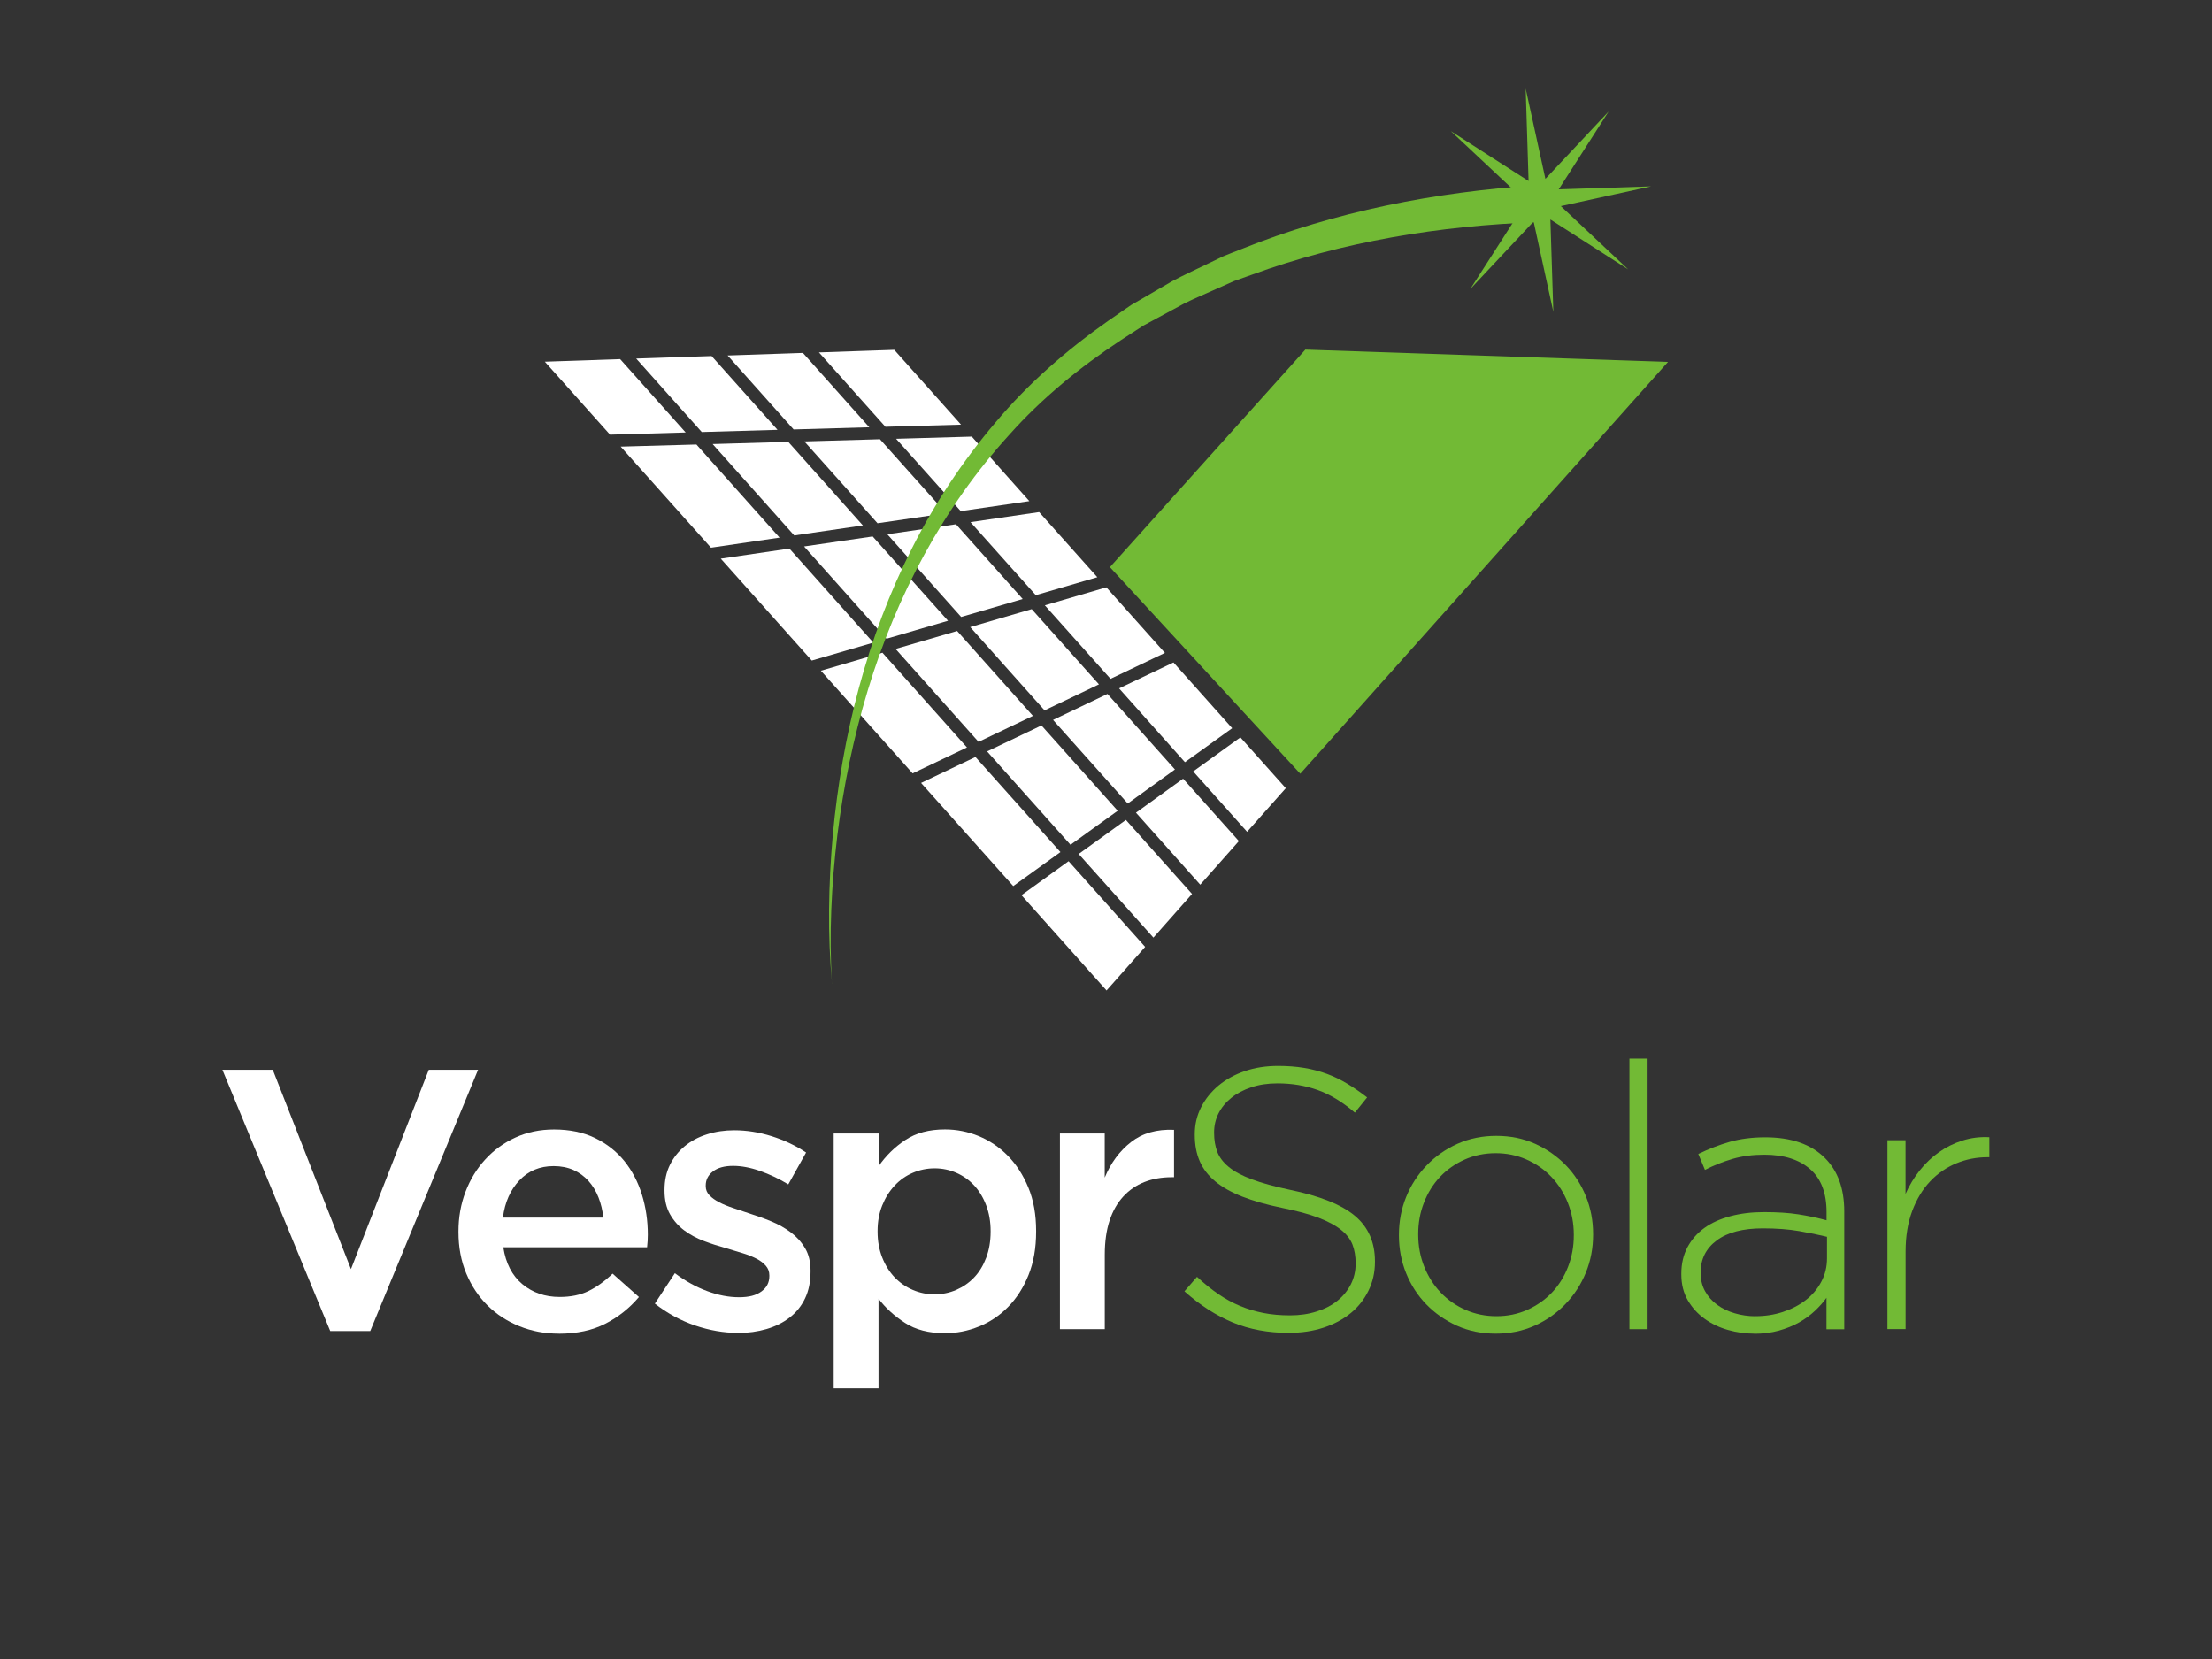
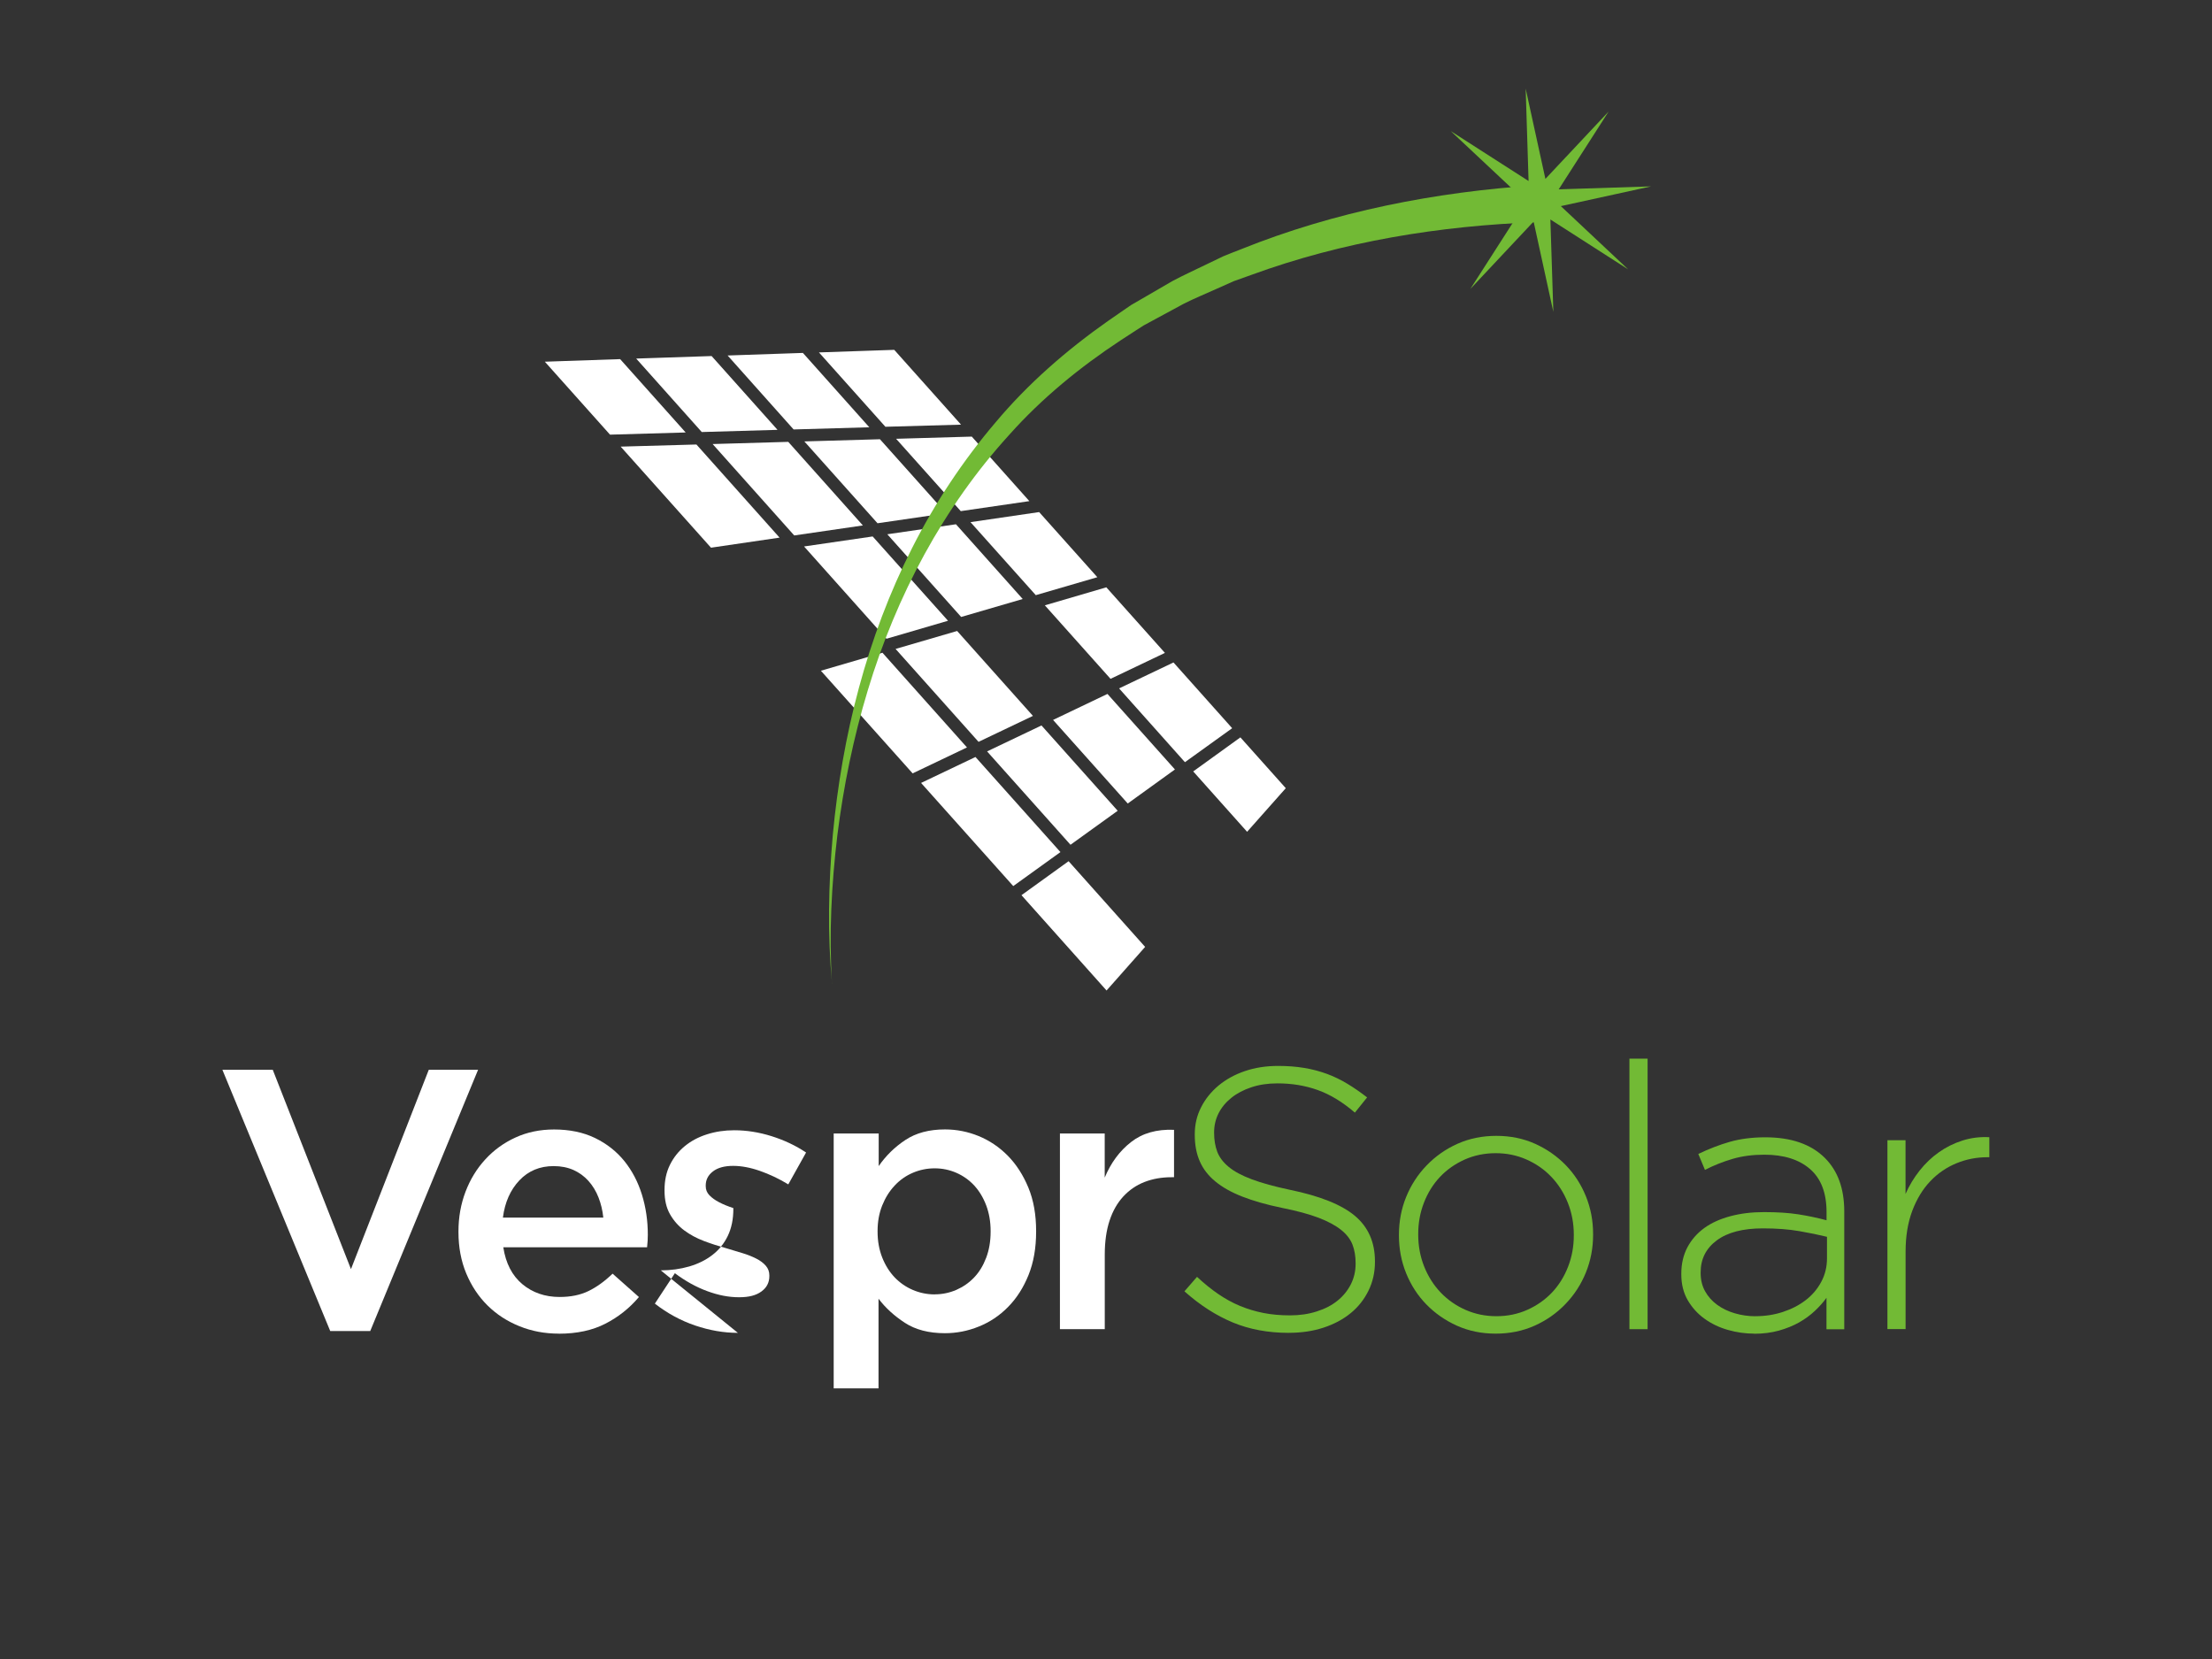
<svg xmlns="http://www.w3.org/2000/svg" id="Layer_1" viewBox="0 0 395.68 296.76">
  <rect x="0" y="0" width="395.68" height="296.76" fill="#333333" stroke="none" />
  <defs>
    <style>.cls-1{fill:#fff;}.cls-2{fill:#72ba35;}</style>
  </defs>
  <g>
    <path class="cls-1" d="m39.78,191.36h9.01l13.99,35.66,13.92-35.66h8.82l-19.29,46.73h-7.16l-19.29-46.73Z" />
    <path class="cls-1" d="m99.97,238.56c-2.52,0-4.87-.44-7.06-1.33-2.19-.88-4.09-2.12-5.7-3.71-1.61-1.59-2.88-3.5-3.81-5.73-.93-2.23-1.39-4.7-1.39-7.39v-.13c0-2.52.42-4.88,1.26-7.09.84-2.21,2.02-4.14,3.55-5.8,1.52-1.66,3.32-2.96,5.4-3.91,2.08-.95,4.37-1.43,6.89-1.43,2.78,0,5.23.51,7.32,1.52,2.1,1.02,3.84,2.39,5.24,4.11,1.39,1.72,2.44,3.72,3.15,6,.71,2.28,1.06,4.67,1.06,7.19,0,.35-.01.72-.03,1.09-.02.38-.06.76-.1,1.16h-25.72c.44,2.87,1.58,5.07,3.41,6.6,1.83,1.52,4.05,2.29,6.66,2.29,1.99,0,3.71-.35,5.17-1.06,1.46-.71,2.89-1.74,4.31-3.11l4.71,4.18c-1.68,1.99-3.68,3.58-6,4.77-2.32,1.19-5.09,1.79-8.32,1.79Zm7.95-20.75c-.13-1.28-.42-2.49-.86-3.61-.44-1.13-1.04-2.11-1.79-2.95-.75-.84-1.65-1.49-2.68-1.96-1.04-.46-2.22-.7-3.55-.7-2.48,0-4.52.85-6.13,2.55-1.61,1.7-2.6,3.92-2.95,6.66h17.96Z" />
-     <path class="cls-1" d="m131.99,238.42c-2.52,0-5.07-.44-7.66-1.32-2.58-.88-4.98-2.19-7.19-3.91l3.58-5.44c1.9,1.42,3.83,2.49,5.8,3.21,1.97.73,3.85,1.09,5.67,1.09s3.06-.34,4.01-1.03c.95-.69,1.42-1.6,1.42-2.75v-.13c0-.66-.21-1.24-.63-1.72-.42-.49-.99-.92-1.72-1.29-.73-.37-1.57-.71-2.52-.99-.95-.29-1.93-.59-2.95-.89-1.28-.35-2.58-.77-3.88-1.26-1.3-.49-2.47-1.12-3.51-1.89-1.04-.77-1.89-1.73-2.55-2.88-.66-1.15-.99-2.56-.99-4.24v-.13c0-1.68.32-3.17.96-4.47.64-1.3,1.52-2.42,2.65-3.35,1.13-.93,2.45-1.64,3.98-2.12,1.52-.49,3.15-.73,4.87-.73,2.21,0,4.44.35,6.7,1.06,2.25.71,4.31,1.68,6.16,2.92l-3.18,5.7c-1.68-1.02-3.38-1.82-5.1-2.42s-3.31-.89-4.77-.89c-1.55,0-2.75.33-3.61.99-.86.66-1.29,1.5-1.29,2.52v.13c0,.62.22,1.16.66,1.62.44.46,1.03.88,1.76,1.26s1.57.72,2.52,1.03c.95.31,1.93.64,2.95.99,1.28.4,2.56.86,3.84,1.39,1.28.53,2.44,1.18,3.48,1.96,1.04.77,1.89,1.71,2.55,2.82.66,1.1.99,2.45.99,4.04v.13c0,1.86-.33,3.47-.99,4.84-.66,1.37-1.58,2.51-2.75,3.41-1.17.91-2.55,1.59-4.14,2.06-1.59.46-3.29.7-5.1.7Z" />
+     <path class="cls-1" d="m131.99,238.42c-2.52,0-5.07-.44-7.66-1.32-2.58-.88-4.98-2.19-7.19-3.91l3.58-5.44c1.9,1.42,3.83,2.49,5.8,3.21,1.97.73,3.85,1.09,5.67,1.09s3.06-.34,4.01-1.03c.95-.69,1.42-1.6,1.42-2.75v-.13c0-.66-.21-1.24-.63-1.72-.42-.49-.99-.92-1.72-1.29-.73-.37-1.57-.71-2.52-.99-.95-.29-1.93-.59-2.95-.89-1.28-.35-2.58-.77-3.88-1.26-1.3-.49-2.47-1.12-3.51-1.89-1.04-.77-1.89-1.73-2.55-2.88-.66-1.15-.99-2.56-.99-4.24v-.13c0-1.68.32-3.17.96-4.47.64-1.3,1.52-2.42,2.65-3.35,1.13-.93,2.45-1.64,3.98-2.12,1.52-.49,3.15-.73,4.87-.73,2.21,0,4.44.35,6.7,1.06,2.25.71,4.31,1.68,6.16,2.92l-3.18,5.7c-1.68-1.02-3.38-1.82-5.1-2.42s-3.31-.89-4.77-.89c-1.55,0-2.75.33-3.61.99-.86.66-1.29,1.5-1.29,2.52v.13c0,.62.22,1.16.66,1.62.44.46,1.03.88,1.76,1.26s1.57.72,2.52,1.03v.13c0,1.86-.33,3.47-.99,4.84-.66,1.37-1.58,2.51-2.75,3.41-1.17.91-2.55,1.59-4.14,2.06-1.59.46-3.29.7-5.1.7Z" />
    <path class="cls-1" d="m149.16,202.76h8.02v5.83c1.28-1.86,2.87-3.41,4.77-4.67,1.9-1.26,4.26-1.89,7.09-1.89,2.08,0,4.09.4,6.03,1.19,1.94.8,3.68,1.97,5.2,3.51,1.52,1.55,2.75,3.45,3.68,5.7.93,2.25,1.39,4.84,1.39,7.76v.13c0,2.92-.45,5.5-1.36,7.76-.91,2.25-2.12,4.15-3.65,5.7-1.52,1.55-3.27,2.72-5.24,3.51-1.97.8-3.99,1.19-6.07,1.19-2.87,0-5.26-.62-7.16-1.86-1.9-1.24-3.47-2.67-4.71-4.31v16.04h-8.02v-45.6Zm18.03,28.77c1.37,0,2.66-.27,3.88-.8,1.21-.53,2.28-1.27,3.18-2.22.91-.95,1.62-2.12,2.15-3.51.53-1.39.8-2.95.8-4.67v-.13c0-1.68-.27-3.21-.8-4.61-.53-1.39-1.25-2.57-2.15-3.55-.91-.97-1.97-1.72-3.18-2.25-1.22-.53-2.51-.8-3.88-.8s-2.67.27-3.91.8c-1.24.53-2.32,1.29-3.25,2.29-.93.99-1.67,2.18-2.22,3.55-.55,1.37-.83,2.89-.83,4.57v.13c0,1.68.28,3.21.83,4.61.55,1.39,1.29,2.57,2.22,3.55.93.97,2.01,1.72,3.25,2.25,1.24.53,2.54.8,3.91.8Z" />
    <path class="cls-1" d="m189.59,202.76h8.02v7.89c1.1-2.65,2.67-4.77,4.71-6.36,2.03-1.59,4.6-2.32,7.69-2.19v8.48h-.46c-1.77,0-3.38.29-4.84.86-1.46.57-2.72,1.44-3.78,2.59-1.06,1.15-1.88,2.58-2.45,4.31-.57,1.72-.86,3.76-.86,6.1v13.32h-8.02v-35Z" />
    <path class="cls-2" d="m230.56,238.42c-3.71,0-7.06-.62-10.04-1.86s-5.87-3.09-8.65-5.57l2.25-2.59c1.28,1.19,2.55,2.22,3.81,3.08,1.26.86,2.55,1.57,3.88,2.12s2.72.97,4.18,1.26c1.46.29,3.05.43,4.77.43s3.31-.23,4.77-.7c1.46-.46,2.7-1.1,3.71-1.92,1.02-.82,1.81-1.79,2.39-2.92.57-1.13.86-2.35.86-3.68v-.13c0-1.24-.19-2.34-.56-3.31-.38-.97-1.06-1.86-2.06-2.65s-2.33-1.51-4.01-2.15c-1.68-.64-3.84-1.23-6.5-1.76-2.78-.57-5.16-1.25-7.13-2.02s-3.58-1.68-4.84-2.72c-1.26-1.04-2.19-2.24-2.78-3.61-.6-1.37-.89-2.94-.89-4.71v-.13c0-1.72.37-3.32,1.13-4.81.75-1.48,1.79-2.77,3.11-3.88,1.33-1.1,2.89-1.97,4.71-2.59,1.81-.62,3.8-.93,5.97-.93,1.68,0,3.24.12,4.67.36,1.44.24,2.79.6,4.04,1.06,1.26.46,2.47,1.05,3.65,1.76,1.17.71,2.35,1.52,3.55,2.45l-2.19,2.72c-2.21-1.9-4.43-3.25-6.66-4.04-2.23-.8-4.63-1.19-7.19-1.19-1.72,0-3.28.23-4.67.7-1.39.46-2.59,1.09-3.58,1.89s-1.76,1.72-2.29,2.78-.79,2.19-.79,3.38v.13c0,1.24.19,2.35.56,3.35.38.99,1.06,1.9,2.06,2.72.99.82,2.38,1.56,4.14,2.22,1.77.66,4.02,1.28,6.76,1.86,5.39,1.11,9.28,2.66,11.67,4.67,2.39,2.01,3.58,4.72,3.58,8.12v.13c0,1.86-.39,3.57-1.16,5.14-.77,1.57-1.83,2.91-3.18,4.01-1.35,1.11-2.96,1.97-4.84,2.59-1.88.62-3.94.93-6.2.93Z" />
    <path class="cls-2" d="m267.54,238.56c-2.52,0-4.83-.48-6.93-1.42-2.1-.95-3.92-2.22-5.47-3.81-1.55-1.59-2.75-3.45-3.61-5.57-.86-2.12-1.29-4.38-1.29-6.76v-.13c0-2.39.43-4.64,1.29-6.76.86-2.12,2.08-4,3.65-5.63,1.57-1.63,3.41-2.93,5.53-3.88,2.12-.95,4.44-1.42,6.96-1.42s4.83.48,6.93,1.42c2.1.95,3.92,2.22,5.47,3.81s2.75,3.45,3.61,5.57c.86,2.12,1.29,4.37,1.29,6.76v.13c0,2.39-.43,4.64-1.29,6.76-.86,2.12-2.08,4-3.65,5.63-1.57,1.64-3.41,2.93-5.53,3.88-2.12.95-4.44,1.42-6.96,1.42Zm.13-3.12c2,0,3.85-.38,5.56-1.15s3.17-1.8,4.4-3.1c1.22-1.3,2.18-2.83,2.86-4.59.69-1.76,1.03-3.63,1.03-5.61v-.13c0-2.02-.36-3.93-1.07-5.71-.71-1.78-1.7-3.33-2.96-4.65-1.26-1.32-2.75-2.35-4.46-3.1-1.71-.75-3.54-1.12-5.49-1.12s-3.85.38-5.56,1.15c-1.71.77-3.17,1.8-4.4,3.1-1.22,1.3-2.18,2.83-2.86,4.59-.69,1.76-1.03,3.63-1.03,5.61v.13c0,2.02.36,3.93,1.07,5.71.71,1.78,1.7,3.33,2.96,4.65,1.27,1.32,2.75,2.35,4.46,3.1,1.71.75,3.54,1.12,5.49,1.12Z" />
    <path class="cls-2" d="m291.47,189.37h3.25v48.39h-3.25v-48.39Z" />
    <path class="cls-2" d="m313.81,238.56c-1.59,0-3.16-.22-4.71-.66-1.55-.44-2.94-1.1-4.17-1.99-1.24-.88-2.24-1.99-3.02-3.31-.77-1.33-1.16-2.87-1.16-4.64v-.13c0-1.77.37-3.34,1.09-4.71.73-1.37,1.74-2.52,3.02-3.45,1.28-.93,2.84-1.63,4.67-2.12s3.83-.73,6-.73c2.39,0,4.44.13,6.16.4,1.72.27,3.4.62,5.04,1.06v-1.45c0-3.43-.98-6-2.95-7.71s-4.7-2.57-8.19-2.57c-2.08,0-3.98.25-5.7.76-1.72.51-3.36,1.16-4.91,1.96l-1.19-2.85c1.86-.9,3.73-1.62,5.63-2.17,1.9-.54,4.02-.81,6.36-.81,4.64,0,8.2,1.24,10.67,3.71,2.3,2.3,3.45,5.48,3.45,9.55v21.08h-3.18v-5.63c-.57.8-1.27,1.58-2.09,2.35-.82.77-1.76,1.46-2.82,2.06s-2.27,1.08-3.61,1.46c-1.35.37-2.82.56-4.41.56Zm.2-3.12c1.72,0,3.36-.25,4.91-.76,1.55-.51,2.91-1.21,4.08-2.11,1.17-.9,2.1-1.99,2.78-3.27.69-1.28,1.03-2.68,1.03-4.23v-3.83c-1.42-.35-3.07-.69-4.97-1.02-1.9-.33-4.07-.49-6.5-.49-3.58,0-6.33.72-8.25,2.15-1.92,1.43-2.88,3.33-2.88,5.71v.13c0,1.23.27,2.32.8,3.27.53.95,1.25,1.75,2.15,2.41.9.66,1.95,1.17,3.15,1.52,1.19.35,2.43.53,3.71.53Z" />
    <path class="cls-2" d="m337.61,203.96h3.25v9.61c.66-1.5,1.5-2.89,2.52-4.18,1.02-1.28,2.16-2.38,3.45-3.28,1.28-.91,2.68-1.6,4.21-2.09s3.13-.69,4.81-.6v3.58h-.33c-1.94,0-3.8.36-5.57,1.09-1.77.73-3.33,1.8-4.67,3.21-1.35,1.42-2.42,3.18-3.22,5.3-.79,2.12-1.19,4.55-1.19,7.29v13.85h-3.25v-33.81Z" />
  </g>
  <g>
    <polygon class="cls-1" points="122.65 77.36 109.12 77.75 97.46 64.7 110.93 64.24 122.65 77.36" />
    <polygon class="cls-1" points="139.45 96.17 127.18 97.97 111.06 79.93 111.04 79.89 124.58 79.51 124.6 79.54 139.45 96.17" />
-     <polygon class="cls-1" points="156.22 114.95 145.21 118.16 128.93 99.93 141.21 98.13 156.22 114.95" />
    <polygon class="cls-1" points="172.97 133.7 163.25 138.34 146.84 119.98 157.85 116.76 172.97 133.7" />
    <polygon class="cls-1" points="189.69 152.42 181.25 158.5 164.76 140.05 174.49 135.41 189.69 152.42" />
    <polygon class="cls-1" points="204.84 169.38 197.94 177.18 182.72 160.13 191.15 154.05 204.84 169.38" />
    <polygon class="cls-1" points="139.08 76.89 125.55 77.28 125.53 77.28 113.8 64.14 119.48 63.95 127.28 63.69 127.32 63.72 139.08 76.89" />
    <polygon class="cls-1" points="154.35 93.99 142.07 95.78 127.49 79.45 127.46 79.43 140.99 79.04 141.03 79.07 154.35 93.99" />
    <polygon class="cls-1" points="169.58 111.04 158.57 114.26 143.83 97.75 156.1 95.96 169.58 111.04" />
    <polygon class="cls-1" points="184.77 128.06 175.04 132.7 160.2 116.08 171.21 112.87 184.77 128.06" />
    <polygon class="cls-1" points="199.93 145.03 191.49 151.11 176.57 134.41 186.3 129.77 199.93 145.03" />
-     <polygon class="cls-1" points="213.23 159.91 206.32 167.72 192.95 152.76 201.4 146.67 213.23 159.91" />
    <polygon class="cls-1" points="155.5 76.43 141.96 76.82 130.2 63.64 130.15 63.59 143.62 63.13 143.73 63.26 143.74 63.26 155.5 76.43" />
    <polygon class="cls-1" points="169.24 91.81 156.97 93.6 143.91 78.99 143.88 78.96 157.42 78.57 157.44 78.61 169.24 91.81" />
    <polygon class="cls-1" points="182.94 107.15 171.93 110.36 158.72 95.57 171 93.78 182.94 107.15" />
-     <polygon class="cls-1" points="196.58 122.42 186.85 127.07 173.55 112.17 184.55 108.96 196.58 122.42" />
    <polygon class="cls-1" points="210.17 137.64 201.73 143.73 188.37 128.78 198.1 124.13 210.17 137.64" />
-     <polygon class="cls-1" points="221.61 150.45 214.7 158.25 203.2 145.37 211.63 139.29 221.61 150.45" />
    <polygon class="cls-1" points="171.91 75.96 158.38 76.34 146.61 63.17 146.49 63.04 159.96 62.58 160.15 62.79 171.91 75.96" />
    <polygon class="cls-1" points="184.13 89.64 171.86 91.43 160.32 78.52 160.29 78.49 173.82 78.1 173.86 78.13 184.13 89.64" />
    <polygon class="cls-1" points="196.29 103.25 185.28 106.46 173.6 93.4 185.88 91.6 196.29 103.25" />
    <polygon class="cls-1" points="208.38 116.79 198.65 121.43 186.9 108.28 197.9 105.06 208.38 116.79" />
    <polygon class="cls-1" points="220.41 130.26 211.96 136.34 200.18 123.14 209.91 118.5 220.41 130.26" />
    <polygon class="cls-1" points="230 140.99 223.08 148.79 213.44 137.99 221.88 131.9 230 140.99" />
    <line class="cls-1" x1="160.15" y1="62.79" x2="146.61" y2="63.17" />
    <line class="cls-1" x1="127.32" y1="63.72" x2="119.48" y2="63.95" />
    <polyline class="cls-1" points="130.2 63.64 143.73 63.26 143.74 63.26" />
    <line class="cls-1" x1="141.03" y1="79.07" x2="127.49" y2="79.45" />
    <line class="cls-1" x1="173.86" y1="78.13" x2="160.32" y2="78.52" />
    <line class="cls-1" x1="157.44" y1="78.61" x2="143.91" y2="78.99" />
    <line class="cls-1" x1="124.6" y1="79.54" x2="111.06" y2="79.93" />
  </g>
-   <polygon class="cls-2" points="298.37 64.74 232.59 138.4 198.54 101.45 233.5 62.54 298.37 64.74" />
  <g>
    <path class="cls-2" d="m148.84,176c-.83-8.85-.65-17.78.13-26.65.83-8.86,2.34-17.68,4.67-26.31,2.33-8.62,5.47-17.05,9.54-25.06,4.06-8,9.05-15.56,14.9-22.42,5.8-6.92,12.68-12.91,20.07-18.11l2.79-1.93,1.4-.96,1.47-.85,5.87-3.41c1.99-1.07,4.06-1.99,6.09-2.99l3.06-1.47c1.04-.44,2.1-.83,3.15-1.25,16.81-6.76,34.78-10.25,52.75-11.44l.34,6.59c-17.48.62-34.92,3.46-51.3,9.46-1.02.37-2.06.72-3.08,1.1l-2.98,1.33c-1.98.9-4.01,1.72-5.95,2.7l-5.75,3.11-1.44.78-1.37.88-2.74,1.78c-7.27,4.79-14.09,10.35-19.91,16.88-11.79,12.94-20.24,28.85-25.33,45.75-2.56,8.45-4.34,17.15-5.44,25.94-1.05,8.79-1.51,17.69-.95,26.56Z" />
    <polygon class="cls-2" points="259.51 23.45 273.43 32.38 272.91 15.85 276.44 32 287.75 19.95 278.82 33.87 295.35 33.34 279.2 36.87 291.25 48.19 277.33 39.26 277.86 55.79 274.33 39.63 263.01 51.69 271.94 37.77 255.41 38.29 271.57 34.76 259.51 23.45" />
  </g>
</svg>